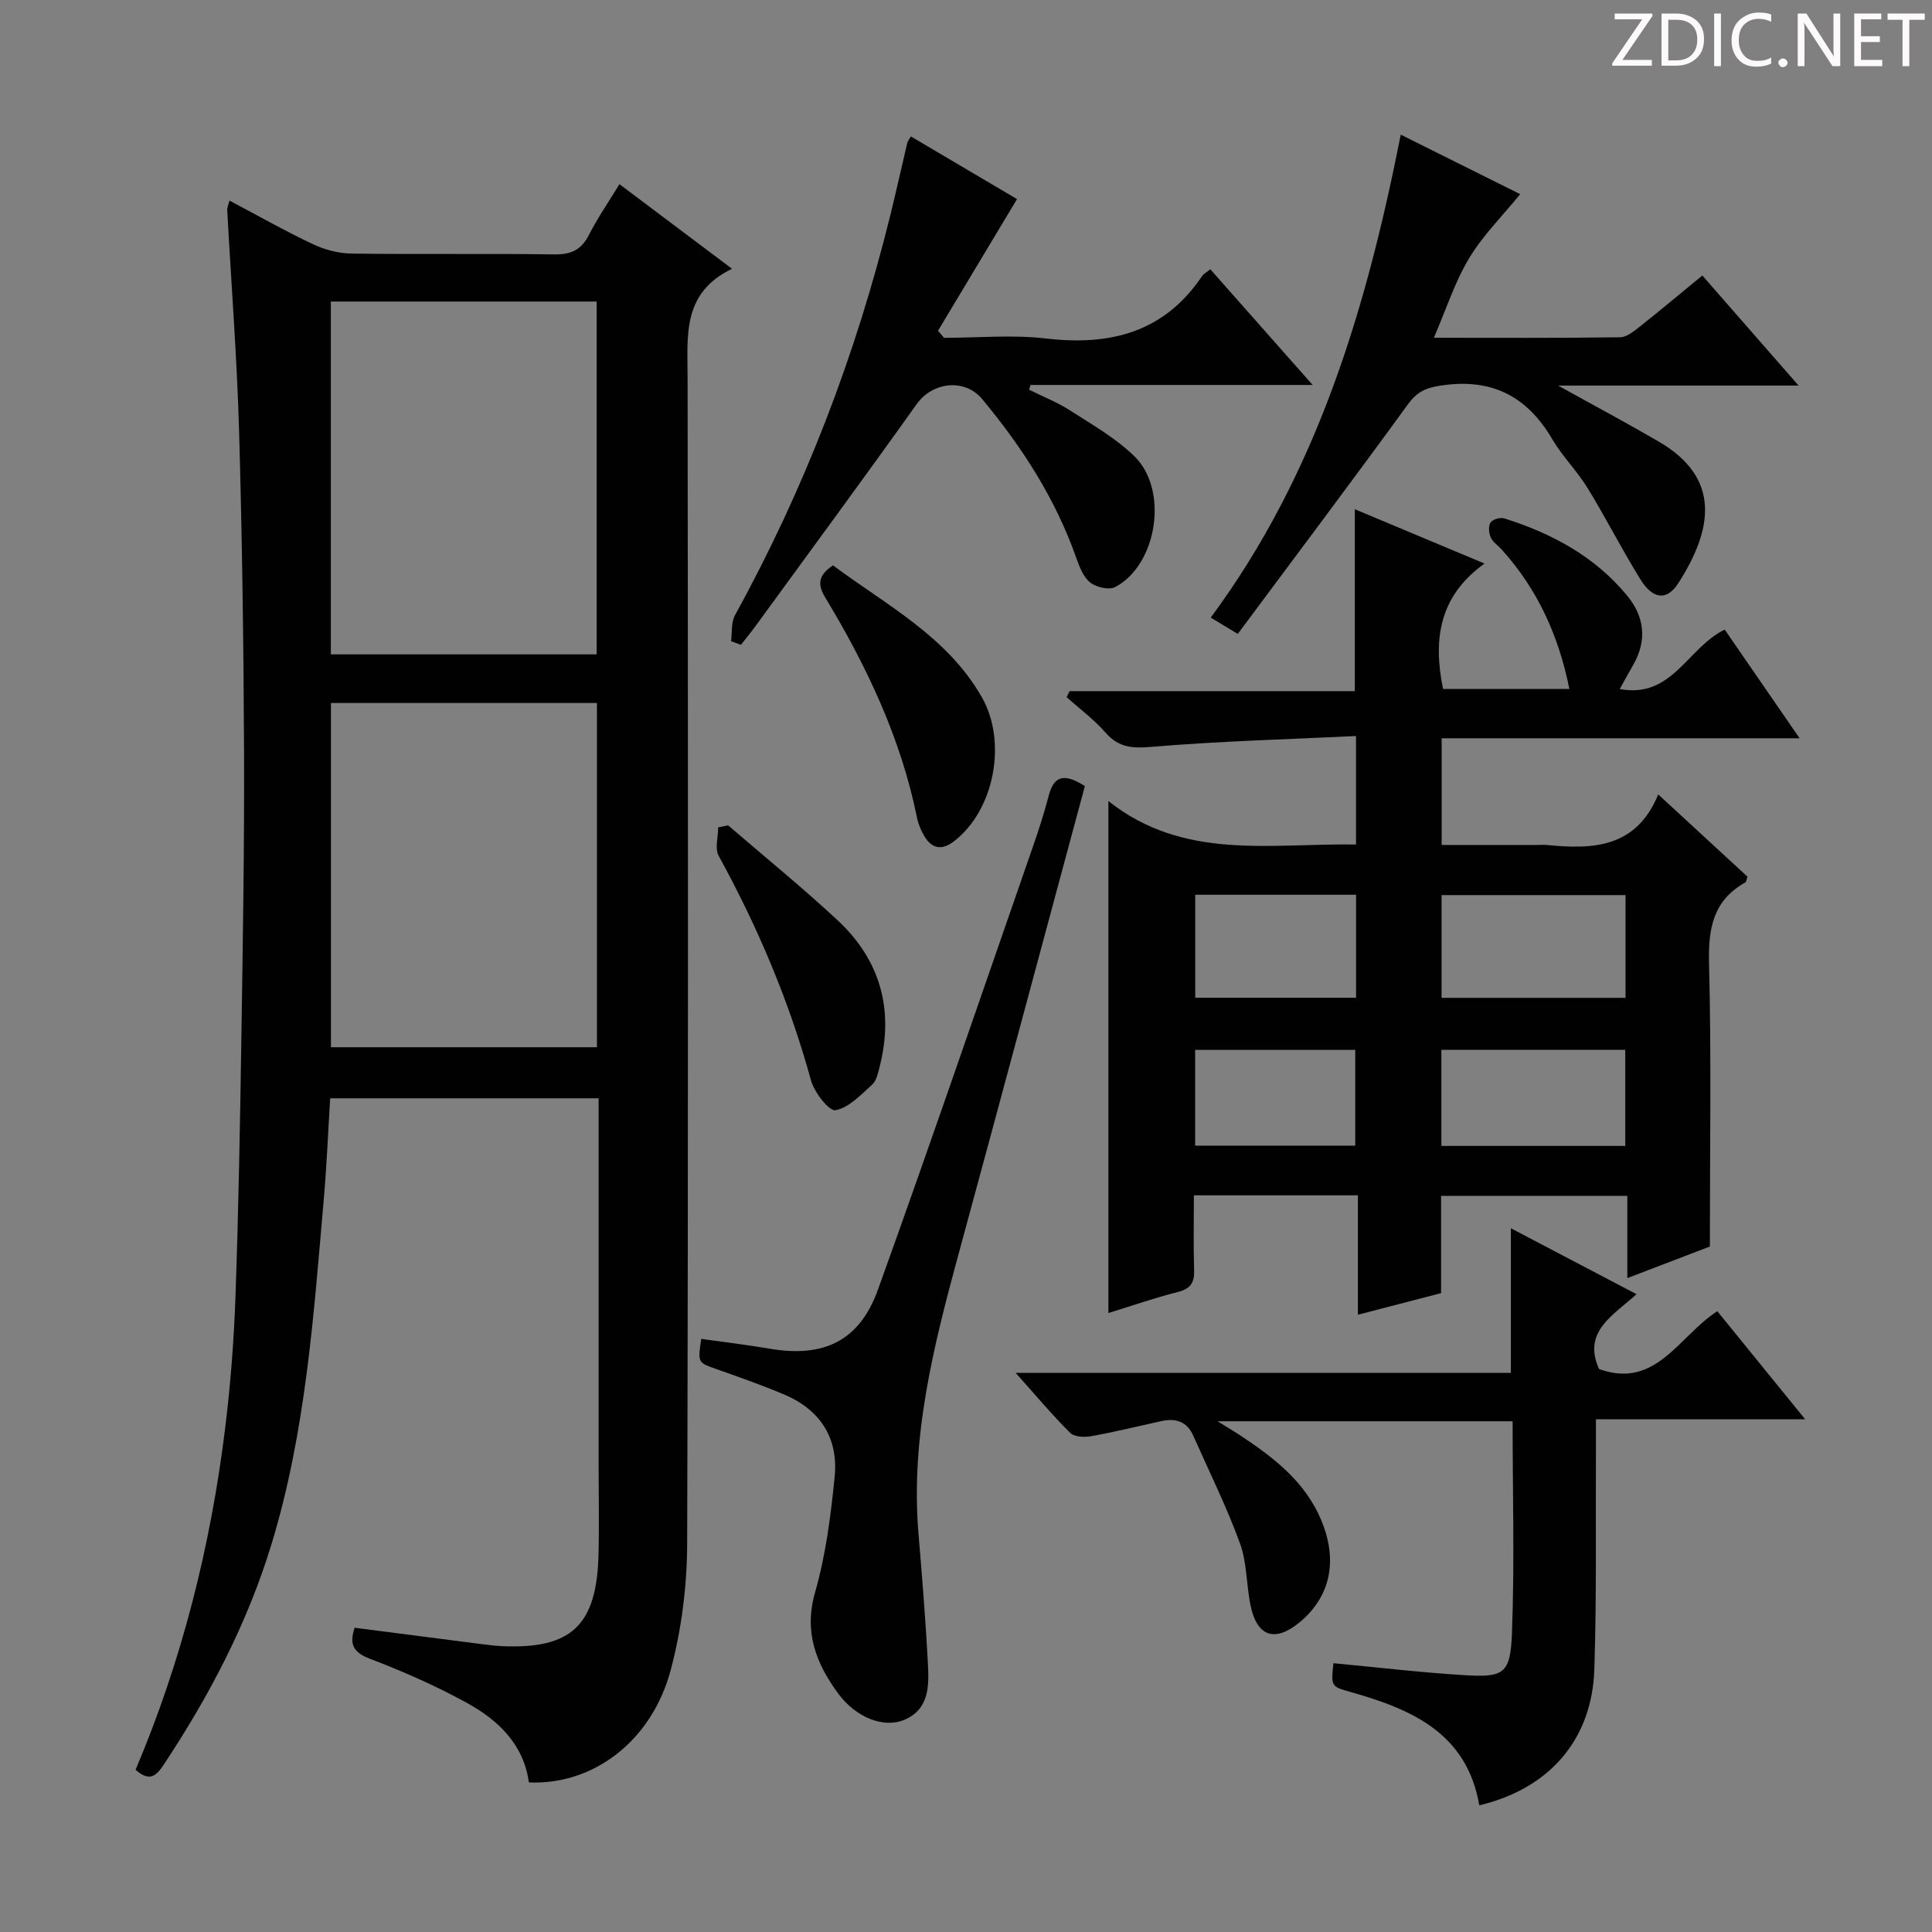
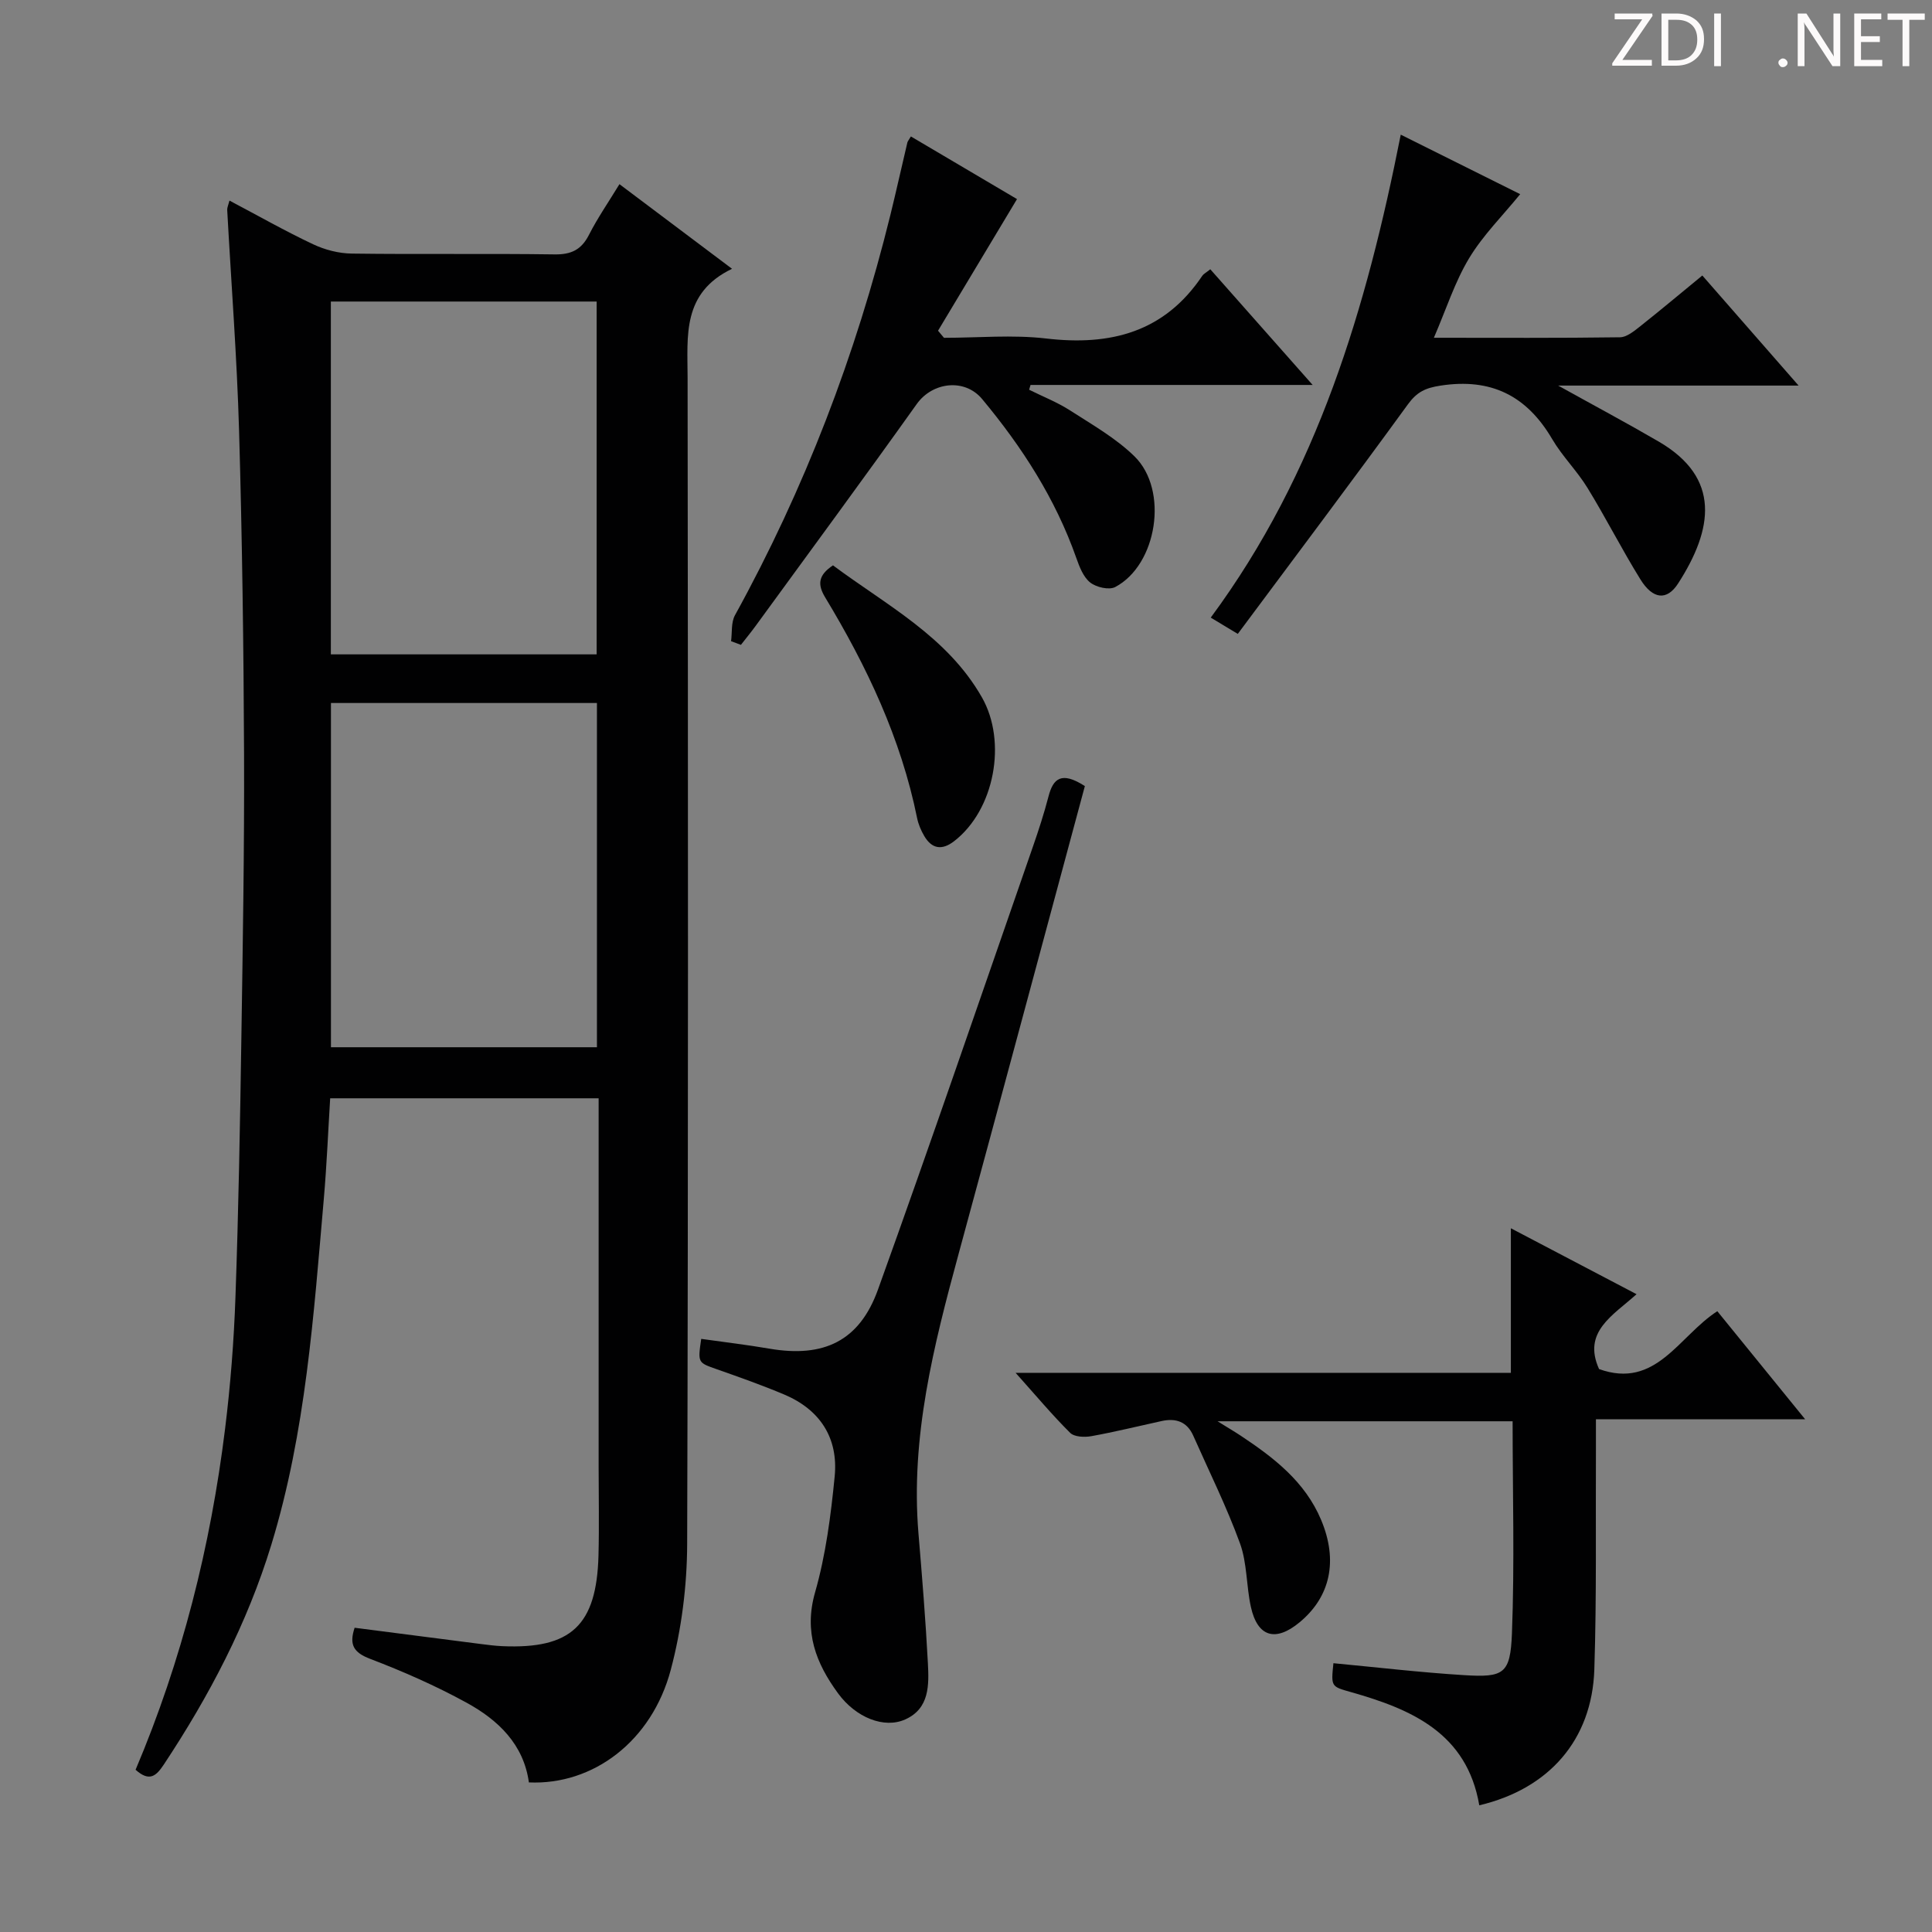
<svg xmlns="http://www.w3.org/2000/svg" enable-background="new 0 0 400 400" viewBox="0 0 400 400">
  <rect x="0" y="0" width="400" height="400" fill="#808080" stroke="none" />
  <g fill="#fcfafa">
    <path d="m342.2 3.2-6.3 9.2h6.1v1.2h-8.2v-.5l6.2-9.1h-5.7v-1.2h7.8v.4z" />
    <path d="m344 13.7v-10.9h3.1c1.6 0 3 .5 4.1 1.4 1.1 1 1.6 2.2 1.6 3.9s-.5 3-1.6 4-2.5 1.5-4.2 1.5h-3zm1.4-9.6v8.4h1.6c1.4 0 2.5-.4 3.2-1.1.8-.8 1.2-1.8 1.2-3.2s-.4-2.4-1.2-3.1-1.8-1-3.1-1z" />
    <path d="m356.3 2.8v10.9h-1.4v-10.9z" />
-     <path d="m366.6 13.2c-.8.4-1.8.6-3 .6-1.6 0-2.8-.5-3.7-1.5s-1.4-2.3-1.4-3.9c0-1.7.5-3.2 1.6-4.2s2.4-1.6 4-1.6c1 0 1.9.1 2.6.4v1.5c-.8-.4-1.6-.6-2.6-.6-1.2 0-2.2.4-3 1.2s-1.1 1.9-1.1 3.3c0 1.3.4 2.3 1.1 3.1s1.6 1.1 2.8 1.1c1.1 0 2-.2 2.8-.7v1.3z" />
    <path d="m368.2 13c0-.3.1-.5.3-.6.2-.2.4-.3.6-.3.3 0 .5.1.7.3s.3.4.3.6-.1.5-.3.6c-.2.2-.4.3-.7.3s-.5-.1-.6-.3c-.2-.2-.3-.4-.3-.6z" />
    <path d="m381.1 13.7h-1.7l-5.5-8.4c-.2-.2-.3-.5-.4-.7 0 .2.1.8.1 1.5v7.6h-1.4v-10.9h1.8l5.3 8.3c.3.4.4.6.4.8 0-.3-.1-.8-.1-1.6v-7.5h1.4v10.9z" />
    <path d="m389.7 13.7h-5.8v-10.9h5.6v1.2h-4.2v3.5h3.9v1.2h-3.9v3.7h4.4z" />
    <path d="m398.4 4.1h-3.1v9.6h-1.4v-9.6h-3.1v-1.3h7.7v1.3z" />
  </g>
  <path d="m28.07 366.41c9.6-22.66 15.53-46.27 18.53-70.59 1.12-9.06 1.83-18.2 2.15-27.33.63-17.79.95-35.6 1.22-53.41.3-19.64.63-39.29.56-58.93-.09-22.31-.39-44.61-1.03-66.91-.44-15.28-1.63-30.53-2.46-45.8-.02-.45.21-.91.47-1.91 5.88 3.1 11.48 6.29 17.29 9.03 2.45 1.16 5.33 1.91 8.03 1.94 13.99.19 27.99-.03 41.98.17 3.44.05 5.55-.95 7.12-4.03 1.79-3.52 4.06-6.8 6.32-10.51 7.75 5.83 15.14 11.38 23.31 17.52-10.39 5-9.21 13.88-9.2 22.59.09 80.47.15 160.94-.09 241.41-.03 8.7-1.16 17.65-3.39 26.05-3.93 14.81-16.08 23.92-29.38 23.33-1.08-7.91-6.39-12.94-12.93-16.52-6.39-3.5-13.12-6.46-19.93-9.06-3.46-1.32-4.38-2.94-3.22-6.44 8.74 1.13 17.42 2.25 26.1 3.36 1.48.19 2.97.38 4.46.45 14.26.63 19.54-4.29 19.93-18.77.16-6.16.03-12.33.03-18.49 0-23.49 0-46.98 0-70.47 0-1.8 0-3.6 0-5.7-18.67 0-36.91 0-55.58 0-.43 6.91-.71 13.83-1.31 20.73-2.11 24.12-3.73 48.33-10.87 71.69-5 16.36-12.86 31.32-22.27 45.53-1.53 2.28-2.91 3.69-5.84 1.07zm40.43-303.98v73.05h55.03c0-24.55 0-48.76 0-73.05-18.5 0-36.6 0-55.03 0zm55.09 154.39c0-24.07 0-47.64 0-71.27-18.57 0-36.79 0-55.07 0v71.27z" fill="#010102" />
-   <path d="m280.75 174.85c0-7.36 0-14.29 0-22.46-14.16.68-28.23 1.05-42.22 2.23-4.03.34-6.88.22-9.63-2.93-2.38-2.72-5.35-4.92-8.07-7.35.21-.42.41-.83.62-1.25h59.05c0-12.83 0-25.04 0-37.66 8.63 3.62 17.19 7.2 26.86 11.25-9.4 6.7-10.7 15.7-8.59 25.96h26.15c-2.19-10.94-6.55-20.58-13.94-28.79-.78-.87-1.87-1.57-2.33-2.57-.41-.9-.53-2.36-.05-3.1.42-.65 2-1.11 2.82-.86 9.85 3.09 18.74 7.87 25.43 15.96 3.62 4.37 4.21 9.27 1.3 14.36-.89 1.55-1.75 3.12-2.8 5.02 10.89 2.02 13.96-8.52 21.73-12.31 4.88 7.08 9.91 14.37 15.51 22.5-25.18 0-49.5 0-74.11 0v22.09h19.87c.67 0 1.34-.06 2 .01 9.47.94 18.41.61 22.97-10.47 6.66 6.14 12.61 11.62 18.47 17.02-.22.63-.24 1.09-.45 1.2-6.68 3.75-7.69 9.56-7.5 16.78.49 19.28.17 38.58.17 58.6-4.84 1.85-10.64 4.07-17.09 6.54 0-6.08 0-11.36 0-17.03-12.97 0-25.51 0-38.56 0v20.14c-5.78 1.5-11.17 2.9-17.22 4.47 0-8.39 0-16.42 0-24.72-11.5 0-22.4 0-33.96 0 0 5.31-.11 10.42.05 15.52.08 2.6-.76 3.84-3.39 4.5-4.81 1.21-9.51 2.86-14.36 4.35 0-35.05 0-69.86 0-106 15.59 12.37 33.41 8.71 51.27 9zm17.71 31.74h38.09c0-7.26 0-14.17 0-21.27-12.83 0-25.38 0-38.09 0zm38.03 30.66c0-7.06 0-13.47 0-19.9-12.86 0-25.39 0-38.07 0v19.9zm-89.03-52v21.32h33.3c0-7.27 0-14.17 0-21.32-11.12 0-22 0-33.3 0zm-.02 51.94h33.15c0-6.95 0-13.5 0-19.83-11.29 0-22.18 0-33.15 0z" fill="#010102" />
  <path d="m313.17 294.26c-20.07 0-39.86 0-61.09 0 2.27 1.41 3.57 2.17 4.82 3 6.85 4.55 13.29 9.49 16.62 17.41 3.53 8.39 1.97 15.88-4.44 21.2-5 4.15-8.72 3.06-10.1-3.18-.96-4.35-.76-9.06-2.26-13.17-2.77-7.59-6.39-14.88-9.67-22.28-1.29-2.91-3.61-3.67-6.54-3.03-4.86 1.06-9.7 2.26-14.59 3.14-1.4.25-3.5.16-4.36-.7-3.74-3.72-7.14-7.78-11.29-12.42h102.54c0-10.14 0-19.83 0-29.93 8.21 4.3 16.74 8.78 26.02 13.65-4.89 4.41-11.25 7.79-7.76 15.5 11.8 4.24 16.48-6.81 24.48-11.98 5.89 7.25 11.71 14.41 18.19 22.38-14.84 0-28.7 0-43.32 0 0 2.47.01 4.4 0 6.34-.08 15.16.16 30.32-.33 45.46-.48 14.58-9.39 24.71-23.82 28.12-2.56-14.94-13.99-19.88-26.61-23.45-4.08-1.15-4.09-1.12-3.59-5.97 9.01.85 18.01 1.91 27.04 2.47 8.23.51 9.59-.24 9.92-8.6.56-14.58.14-29.19.14-43.96z" fill="#010102" />
  <path d="m188.59 28.25c7.94 4.69 15.48 9.14 21.97 12.97-5.59 9.31-10.97 18.28-16.35 27.25.41.49.82.98 1.23 1.47 7.05 0 14.18-.67 21.13.14 13.35 1.57 24.51-1.29 32.35-12.98.26-.39.76-.63 1.66-1.35 6.86 7.76 13.72 15.51 21.19 23.95-20.03 0-39.22 0-58.41 0-.1.33-.2.66-.29.99 2.83 1.41 5.82 2.58 8.47 4.28 4.59 2.96 9.47 5.73 13.33 9.5 7.15 6.98 4.72 22.48-3.98 27.07-1.27.67-3.93.05-5.18-.94-1.42-1.13-2.23-3.25-2.88-5.1-4.32-12.26-11.23-22.96-19.48-32.87-3.62-4.36-10.29-3.55-13.54 1.01-10.99 15.42-22.23 30.67-33.38 45.97-.97 1.33-2.02 2.6-3.03 3.9-.68-.25-1.36-.5-2.04-.76.24-1.8-.01-3.87.8-5.36 14.44-26.21 25.04-53.89 32.19-82.91 1.23-4.99 2.33-10.01 3.52-15.01.1-.3.34-.56.72-1.22z" fill="#010102" />
  <path d="m352.45 57.04c6.64 7.59 12.97 14.82 19.93 22.79-16.77 0-32.75 0-49.78 0 7.65 4.25 14.31 7.8 20.83 11.6 12.87 7.5 11.28 18.08 4 29.38-2.32 3.6-5.23 3.29-7.79-.84-3.85-6.2-7.15-12.74-10.97-18.96-2.16-3.53-5.21-6.53-7.3-10.09-5.28-9-12.66-12.7-23.14-11.08-3.11.48-4.86 1.3-6.72 3.85-11.52 15.84-23.29 31.49-35.24 47.55-2.5-1.5-3.8-2.28-5.6-3.37 22.16-29.96 32.26-64.21 39.34-99.99 8.56 4.26 16.7 8.32 24.73 12.32-3.62 4.45-7.7 8.49-10.58 13.27-2.95 4.9-4.72 10.5-7.29 16.46 13.34 0 25.94.08 38.53-.1 1.43-.02 2.97-1.32 4.23-2.31 4.19-3.32 8.26-6.74 12.82-10.48z" fill="#010102" />
  <path d="m224.61 162.75c-8.68 32.19-17.35 64.53-26.14 96.85-5.16 18.97-9.98 37.96-8.31 57.9.75 8.94 1.48 17.89 1.95 26.85.23 4.48.37 9.37-4.69 11.64-4.39 1.97-10.24-.39-13.91-5.4-4.56-6.23-7.11-12.68-4.76-20.9 2.22-7.76 3.27-15.94 4.06-24 .78-7.95-3.01-13.83-10.45-16.97-4.58-1.93-9.28-3.59-13.97-5.24-3.91-1.38-3.94-1.3-3.21-6.28 4.71.67 9.45 1.22 14.14 2.03 11.19 1.91 18.61-1.54 22.46-12.25 10.96-30.44 21.42-61.06 32.05-91.62 1.2-3.45 2.33-6.93 3.25-10.46.96-3.7 2.65-5.29 7.53-2.15z" fill="#010102" />
  <path d="m172.46 117.05c11.16 8.31 23.65 14.73 30.83 27.32 5.25 9.2 2.62 23.33-5.75 29.79-2.51 1.94-4.61 1.62-6.2-1.1-.66-1.13-1.2-2.4-1.46-3.67-3.34-16.5-10.42-31.45-19.05-45.73-1.61-2.67-1.43-4.57 1.63-6.61z" fill="#010102" />
-   <path d="m150.75 170.88c7.55 6.51 15.31 12.81 22.61 19.6 8.92 8.28 11.79 18.6 8.74 30.44-.33 1.27-.64 2.84-1.52 3.63-2.34 2.1-4.82 4.8-7.61 5.31-1.31.24-4.39-3.71-5.07-6.2-4.47-16.29-10.99-31.68-19.1-46.46-.84-1.53-.11-3.92-.11-5.91.68-.13 1.37-.27 2.06-.41z" fill="#010102" />
</svg>